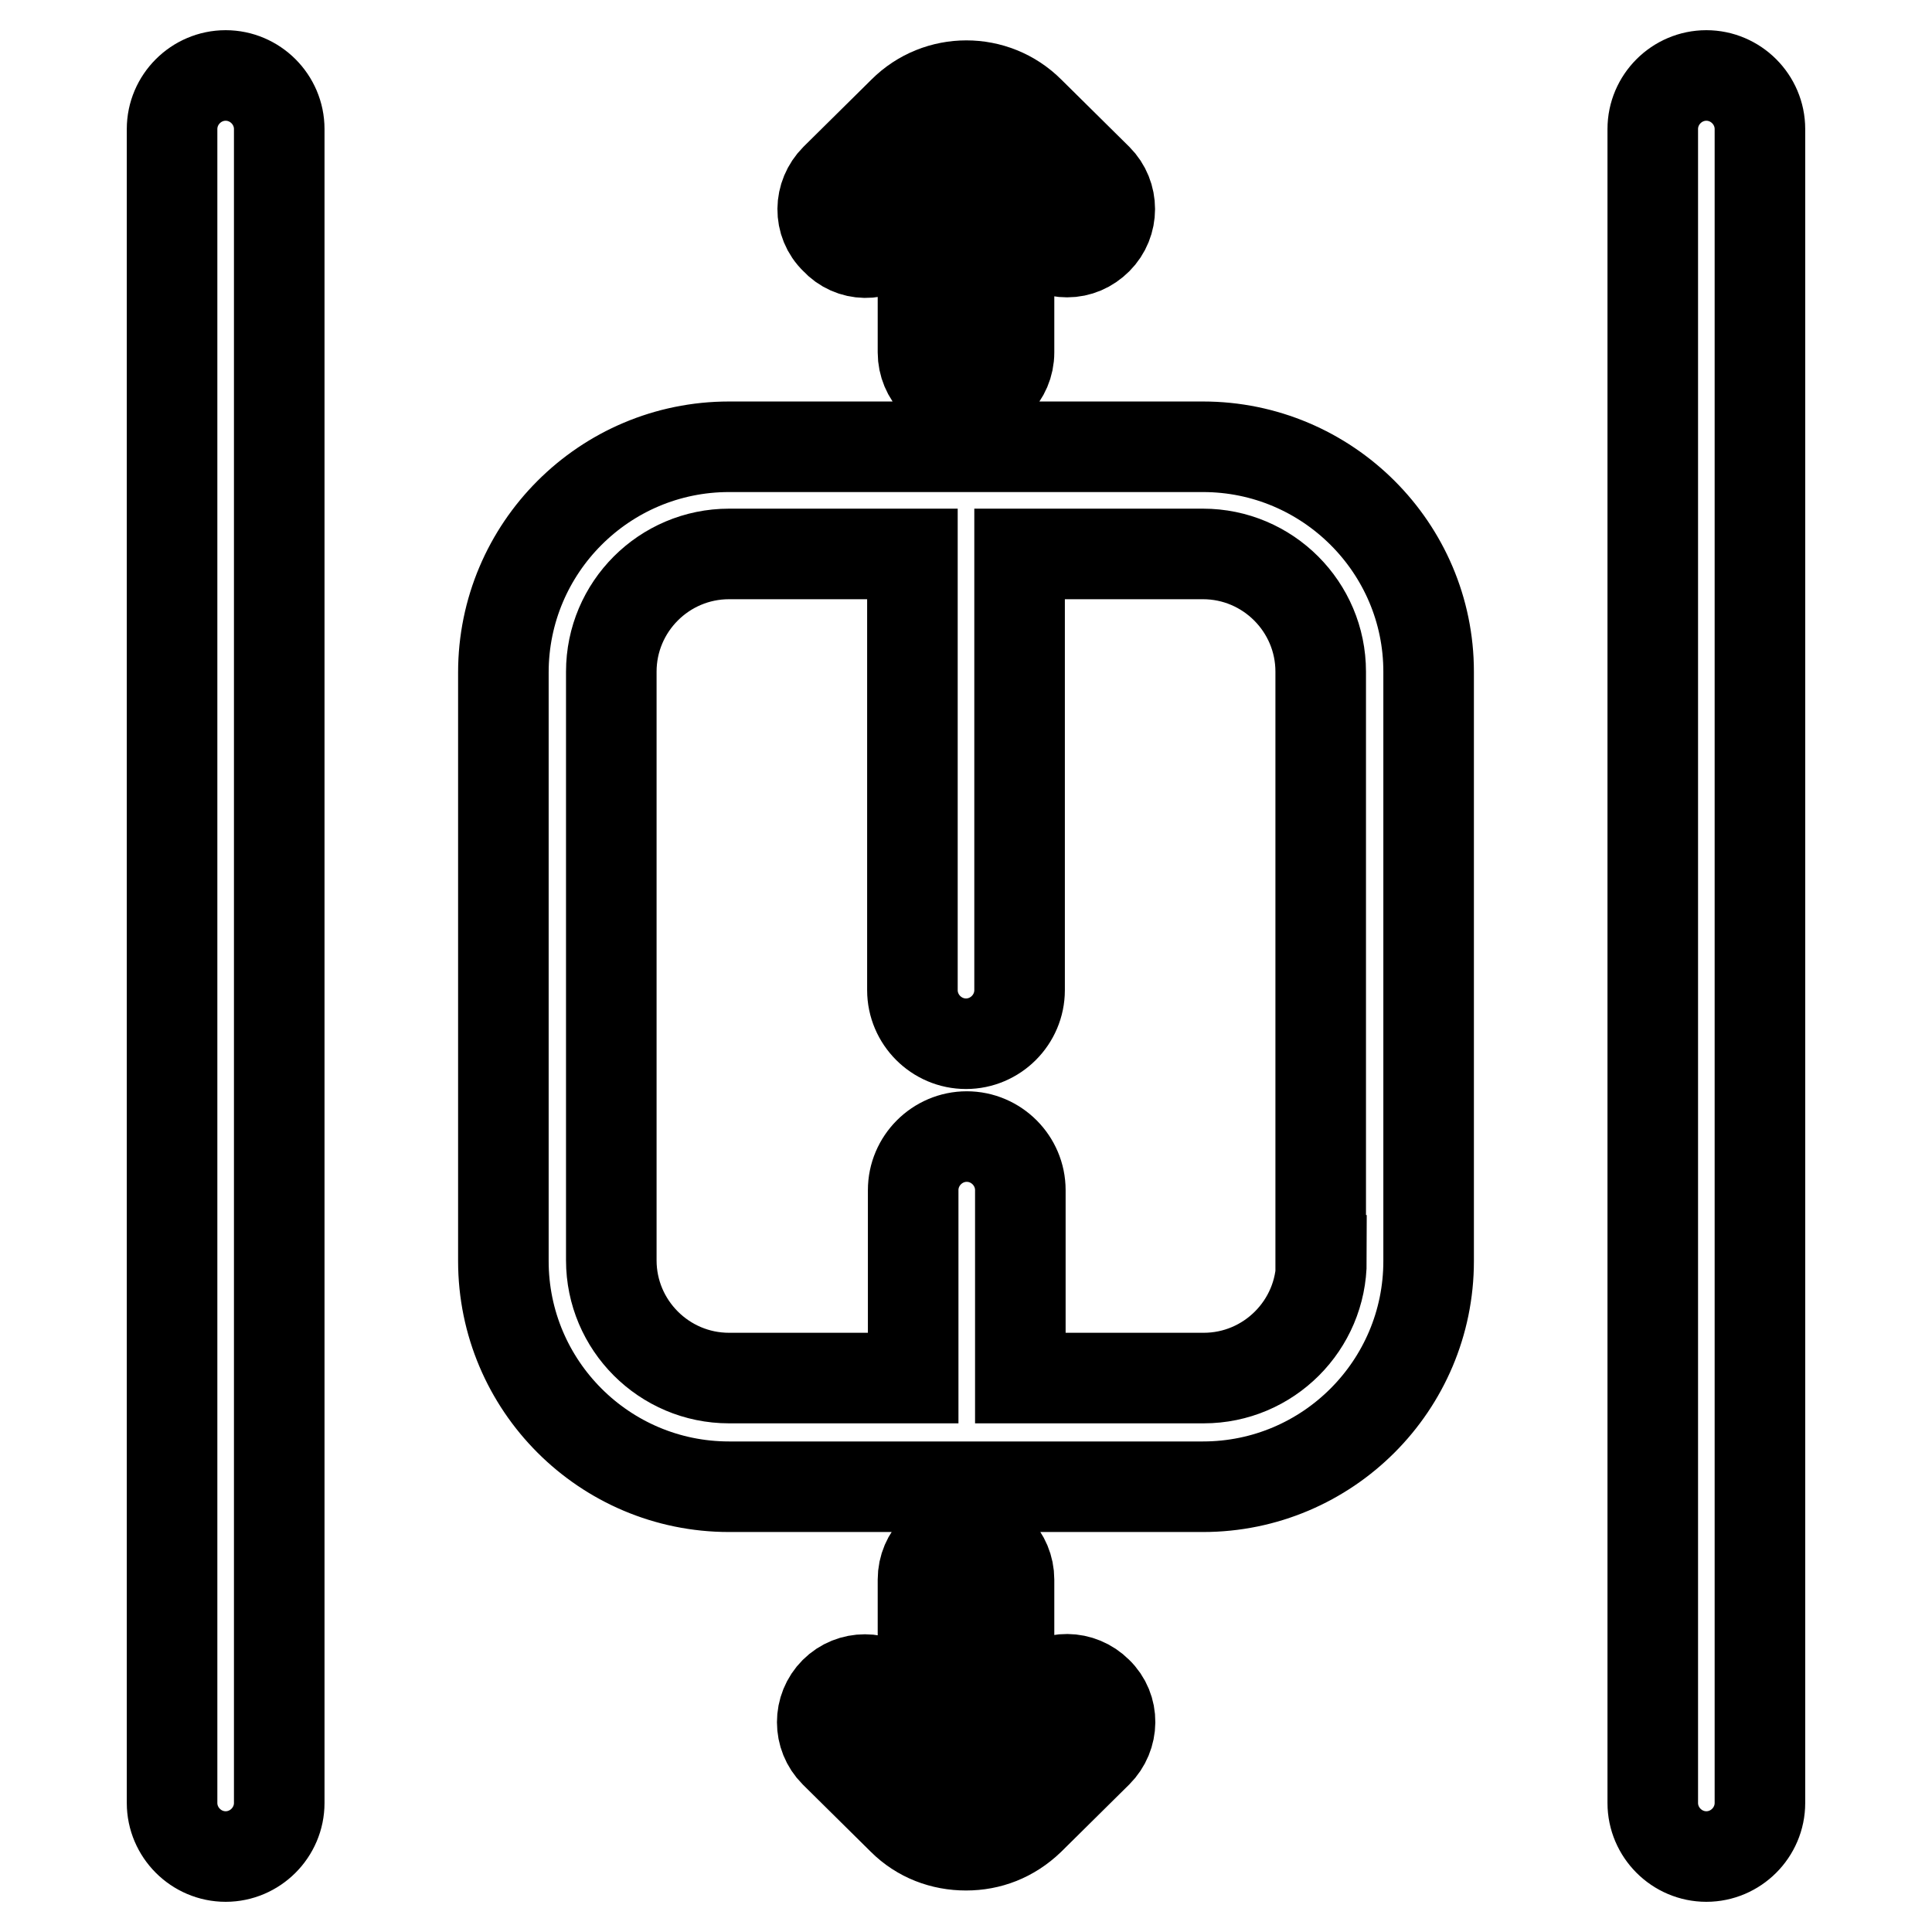
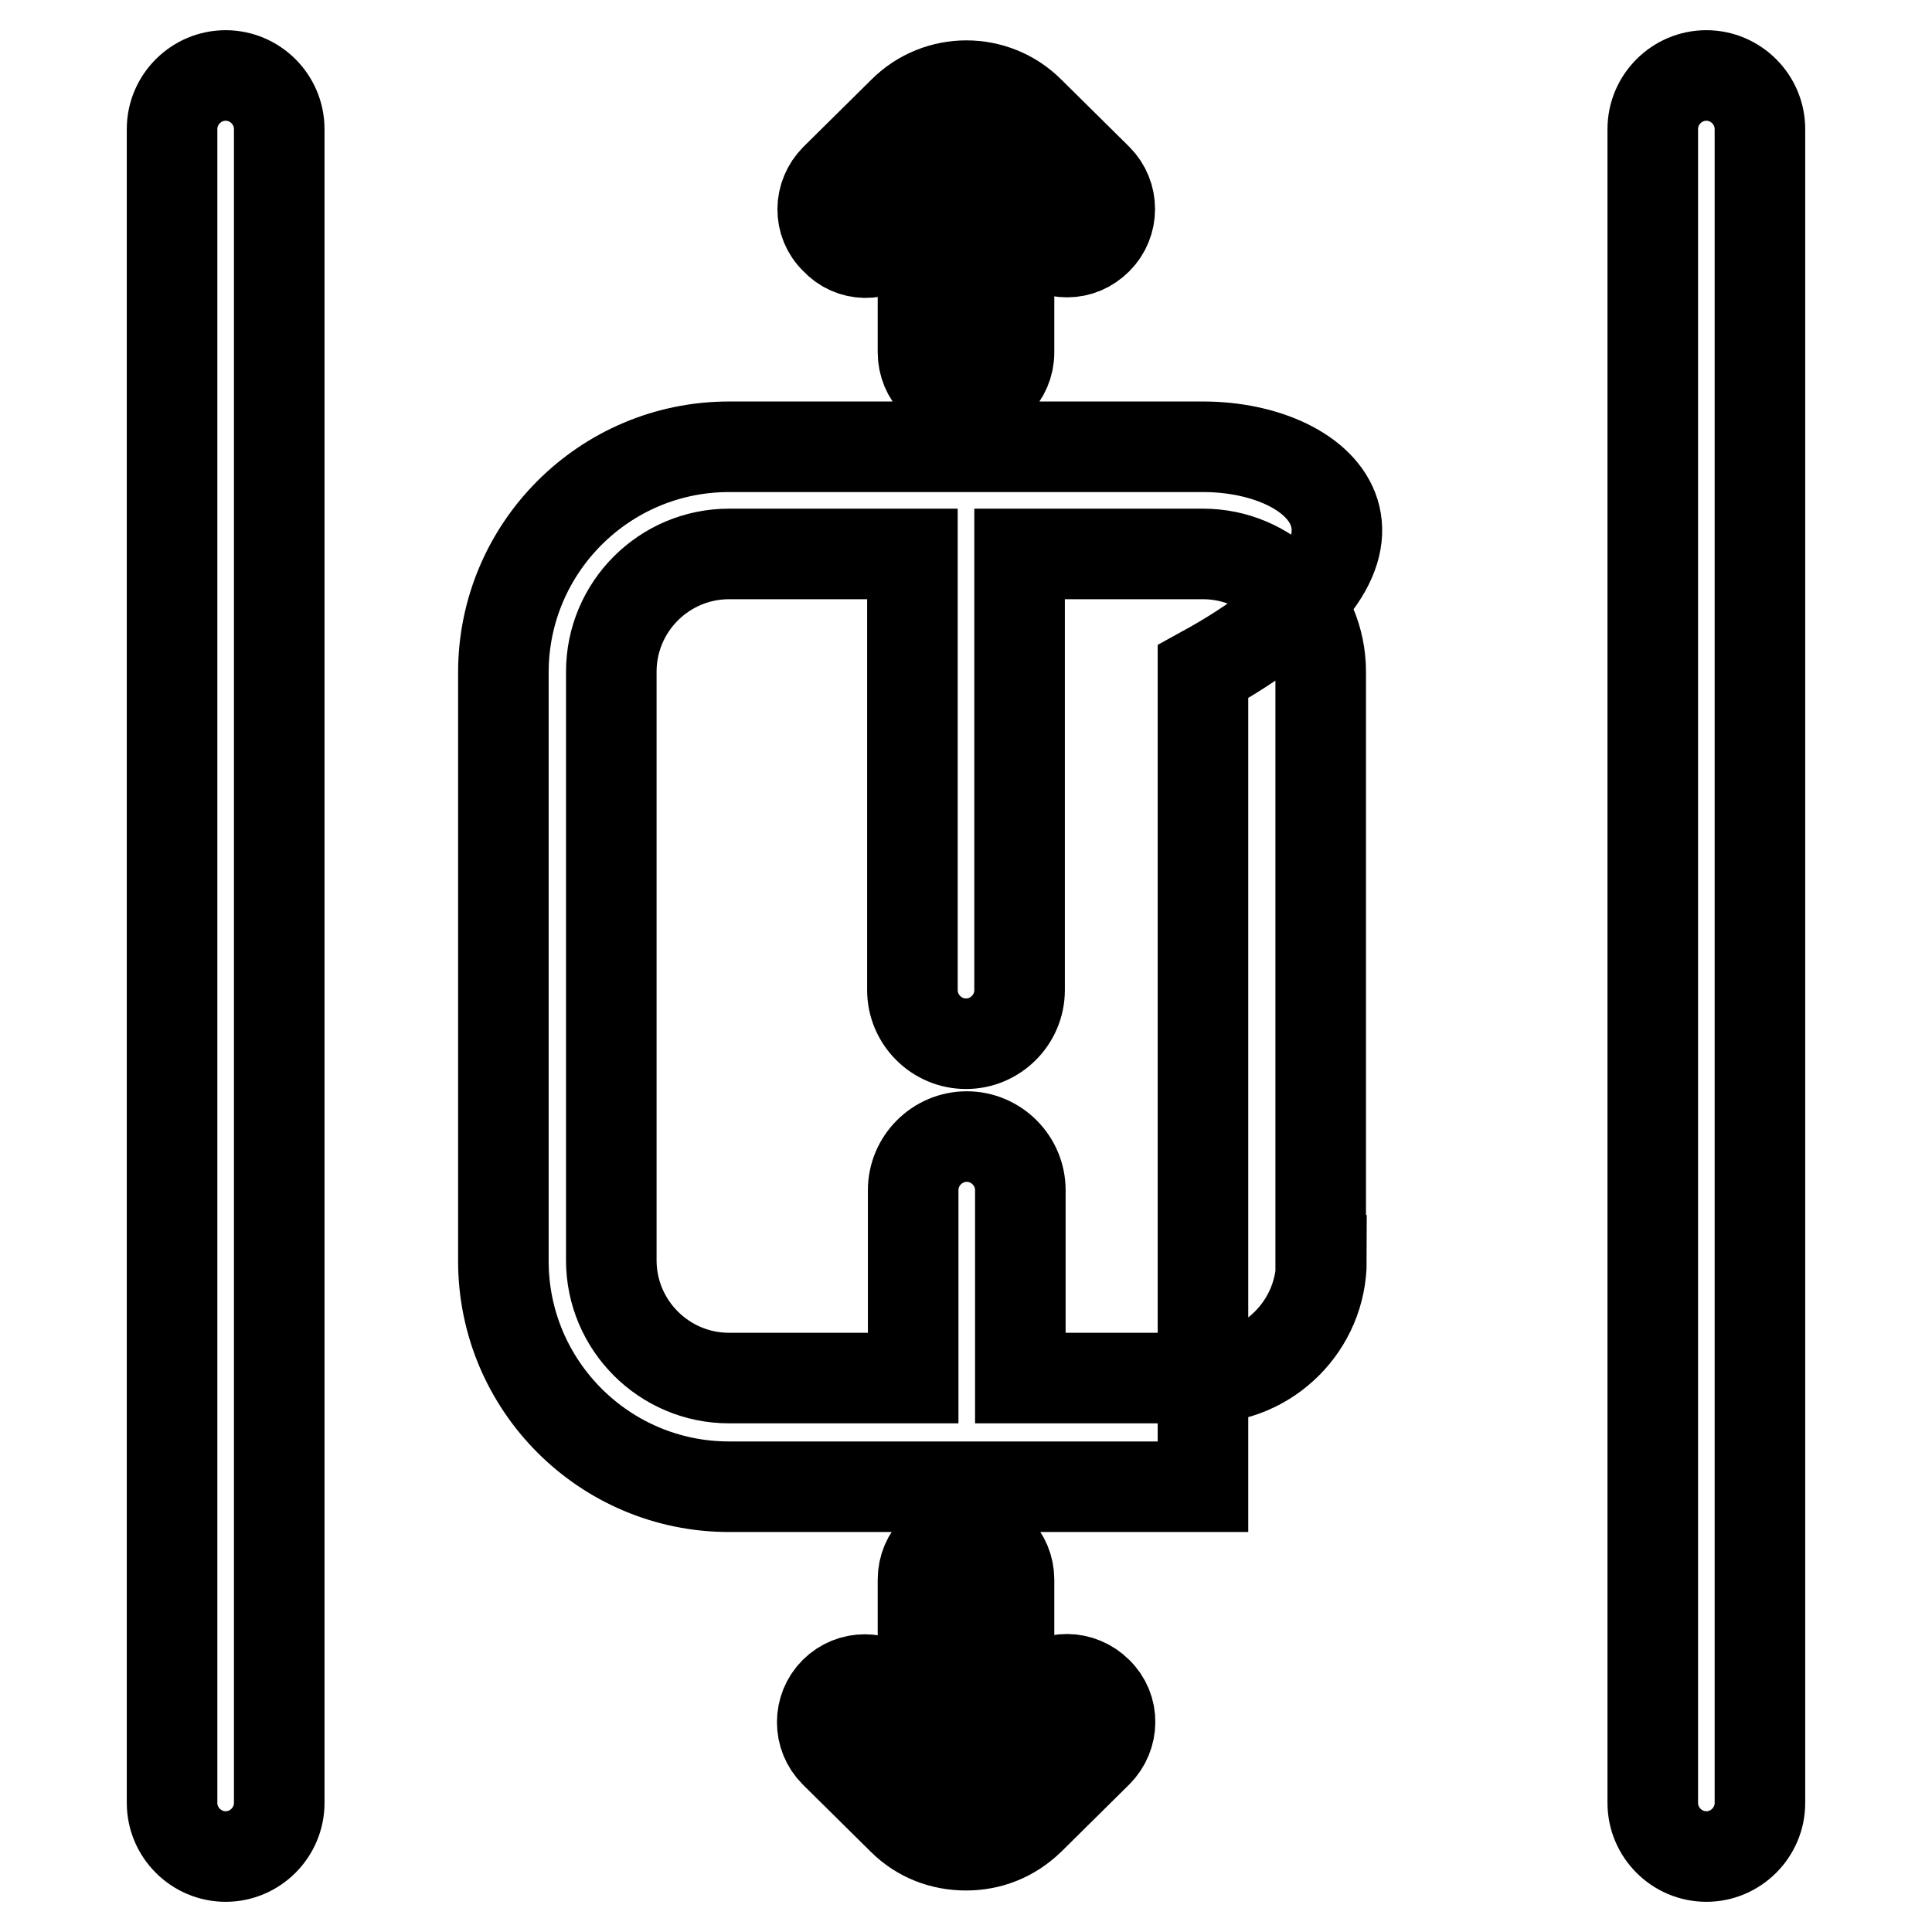
<svg xmlns="http://www.w3.org/2000/svg" version="1.1" x="0px" y="0px" viewBox="0 0 256 256" enable-background="new 0 0 256 256" xml:space="preserve">
  <g>
-     <path stroke-width="12" fill-opacity="0" stroke="#000000" d="M29.9,10c-3.9,0-7.1,3.2-7.1,7.1v221.8c0,3.9,3.2,7.1,7.1,7.1c3.9,0,7.1-3.2,7.1-7.1V17.1 C37,13.2,33.8,10,29.9,10z M226.1,10c-3.9,0-7.1,3.2-7.1,7.1v221.8c0,3.9,3.2,7.1,7.1,7.1s7.1-3.2,7.1-7.1V17.1 C233.2,13.2,230,10,226.1,10z M159.4,59.2H96.6c-16.5,0-29.9,13.4-29.9,29.9v78c0,16.5,13.4,29.9,29.9,29.9h62.8 c16.5,0,29.9-13.4,29.9-29.9V89C189.3,72.6,175.9,59.2,159.4,59.2z M175.1,167c0,8.6-7,15.6-15.6,15.6h-24.3v-24.9 c0-3.9-3.2-7.1-7.1-7.1c-3.9,0-7.1,3.2-7.1,7.1v24.9H96.6c-8.6,0-15.6-7-15.6-15.6V89c0-8.6,7-15.6,15.6-15.6h24.3v57.8 c0,3.9,3.2,7.1,7.1,7.1c3.9,0,7.1-3.2,7.1-7.1V73.4h24.3c8.6,0,15.6,7,15.6,15.6V167z M118.6,31.8l3.7-3.6v18.5 c0,3.1,2.5,5.7,5.7,5.7c3.1,0,5.7-2.5,5.7-5.7V28.2l3.7,3.6c1.1,1.1,2.6,1.6,4,1.6c1.5,0,2.9-0.6,4-1.7c2.2-2.2,2.2-5.8,0-8l-9-8.9 c-4.6-4.6-12.1-4.6-16.7,0l-9,8.9c-2.2,2.2-2.3,5.8,0,8C112.8,34,116.4,34.1,118.6,31.8z M137.4,224.2l-3.7,3.6v-18.5 c0-3.1-2.5-5.7-5.7-5.7c-3.1,0-5.7,2.5-5.7,5.7v18.5l-3.7-3.6c-2.2-2.2-5.8-2.2-8,0s-2.2,5.8,0,8l9,8.9c2.3,2.3,5.3,3.4,8.4,3.4 s6-1.1,8.4-3.4l9-8.9c2.2-2.2,2.3-5.8,0-8C143.2,222,139.6,221.9,137.4,224.2z" />
+     <path stroke-width="12" fill-opacity="0" stroke="#000000" d="M29.9,10c-3.9,0-7.1,3.2-7.1,7.1v221.8c0,3.9,3.2,7.1,7.1,7.1c3.9,0,7.1-3.2,7.1-7.1V17.1 C37,13.2,33.8,10,29.9,10z M226.1,10c-3.9,0-7.1,3.2-7.1,7.1v221.8c0,3.9,3.2,7.1,7.1,7.1s7.1-3.2,7.1-7.1V17.1 C233.2,13.2,230,10,226.1,10z M159.4,59.2H96.6c-16.5,0-29.9,13.4-29.9,29.9v78c0,16.5,13.4,29.9,29.9,29.9h62.8 V89C189.3,72.6,175.9,59.2,159.4,59.2z M175.1,167c0,8.6-7,15.6-15.6,15.6h-24.3v-24.9 c0-3.9-3.2-7.1-7.1-7.1c-3.9,0-7.1,3.2-7.1,7.1v24.9H96.6c-8.6,0-15.6-7-15.6-15.6V89c0-8.6,7-15.6,15.6-15.6h24.3v57.8 c0,3.9,3.2,7.1,7.1,7.1c3.9,0,7.1-3.2,7.1-7.1V73.4h24.3c8.6,0,15.6,7,15.6,15.6V167z M118.6,31.8l3.7-3.6v18.5 c0,3.1,2.5,5.7,5.7,5.7c3.1,0,5.7-2.5,5.7-5.7V28.2l3.7,3.6c1.1,1.1,2.6,1.6,4,1.6c1.5,0,2.9-0.6,4-1.7c2.2-2.2,2.2-5.8,0-8l-9-8.9 c-4.6-4.6-12.1-4.6-16.7,0l-9,8.9c-2.2,2.2-2.3,5.8,0,8C112.8,34,116.4,34.1,118.6,31.8z M137.4,224.2l-3.7,3.6v-18.5 c0-3.1-2.5-5.7-5.7-5.7c-3.1,0-5.7,2.5-5.7,5.7v18.5l-3.7-3.6c-2.2-2.2-5.8-2.2-8,0s-2.2,5.8,0,8l9,8.9c2.3,2.3,5.3,3.4,8.4,3.4 s6-1.1,8.4-3.4l9-8.9c2.2-2.2,2.3-5.8,0-8C143.2,222,139.6,221.9,137.4,224.2z" />
  </g>
</svg>